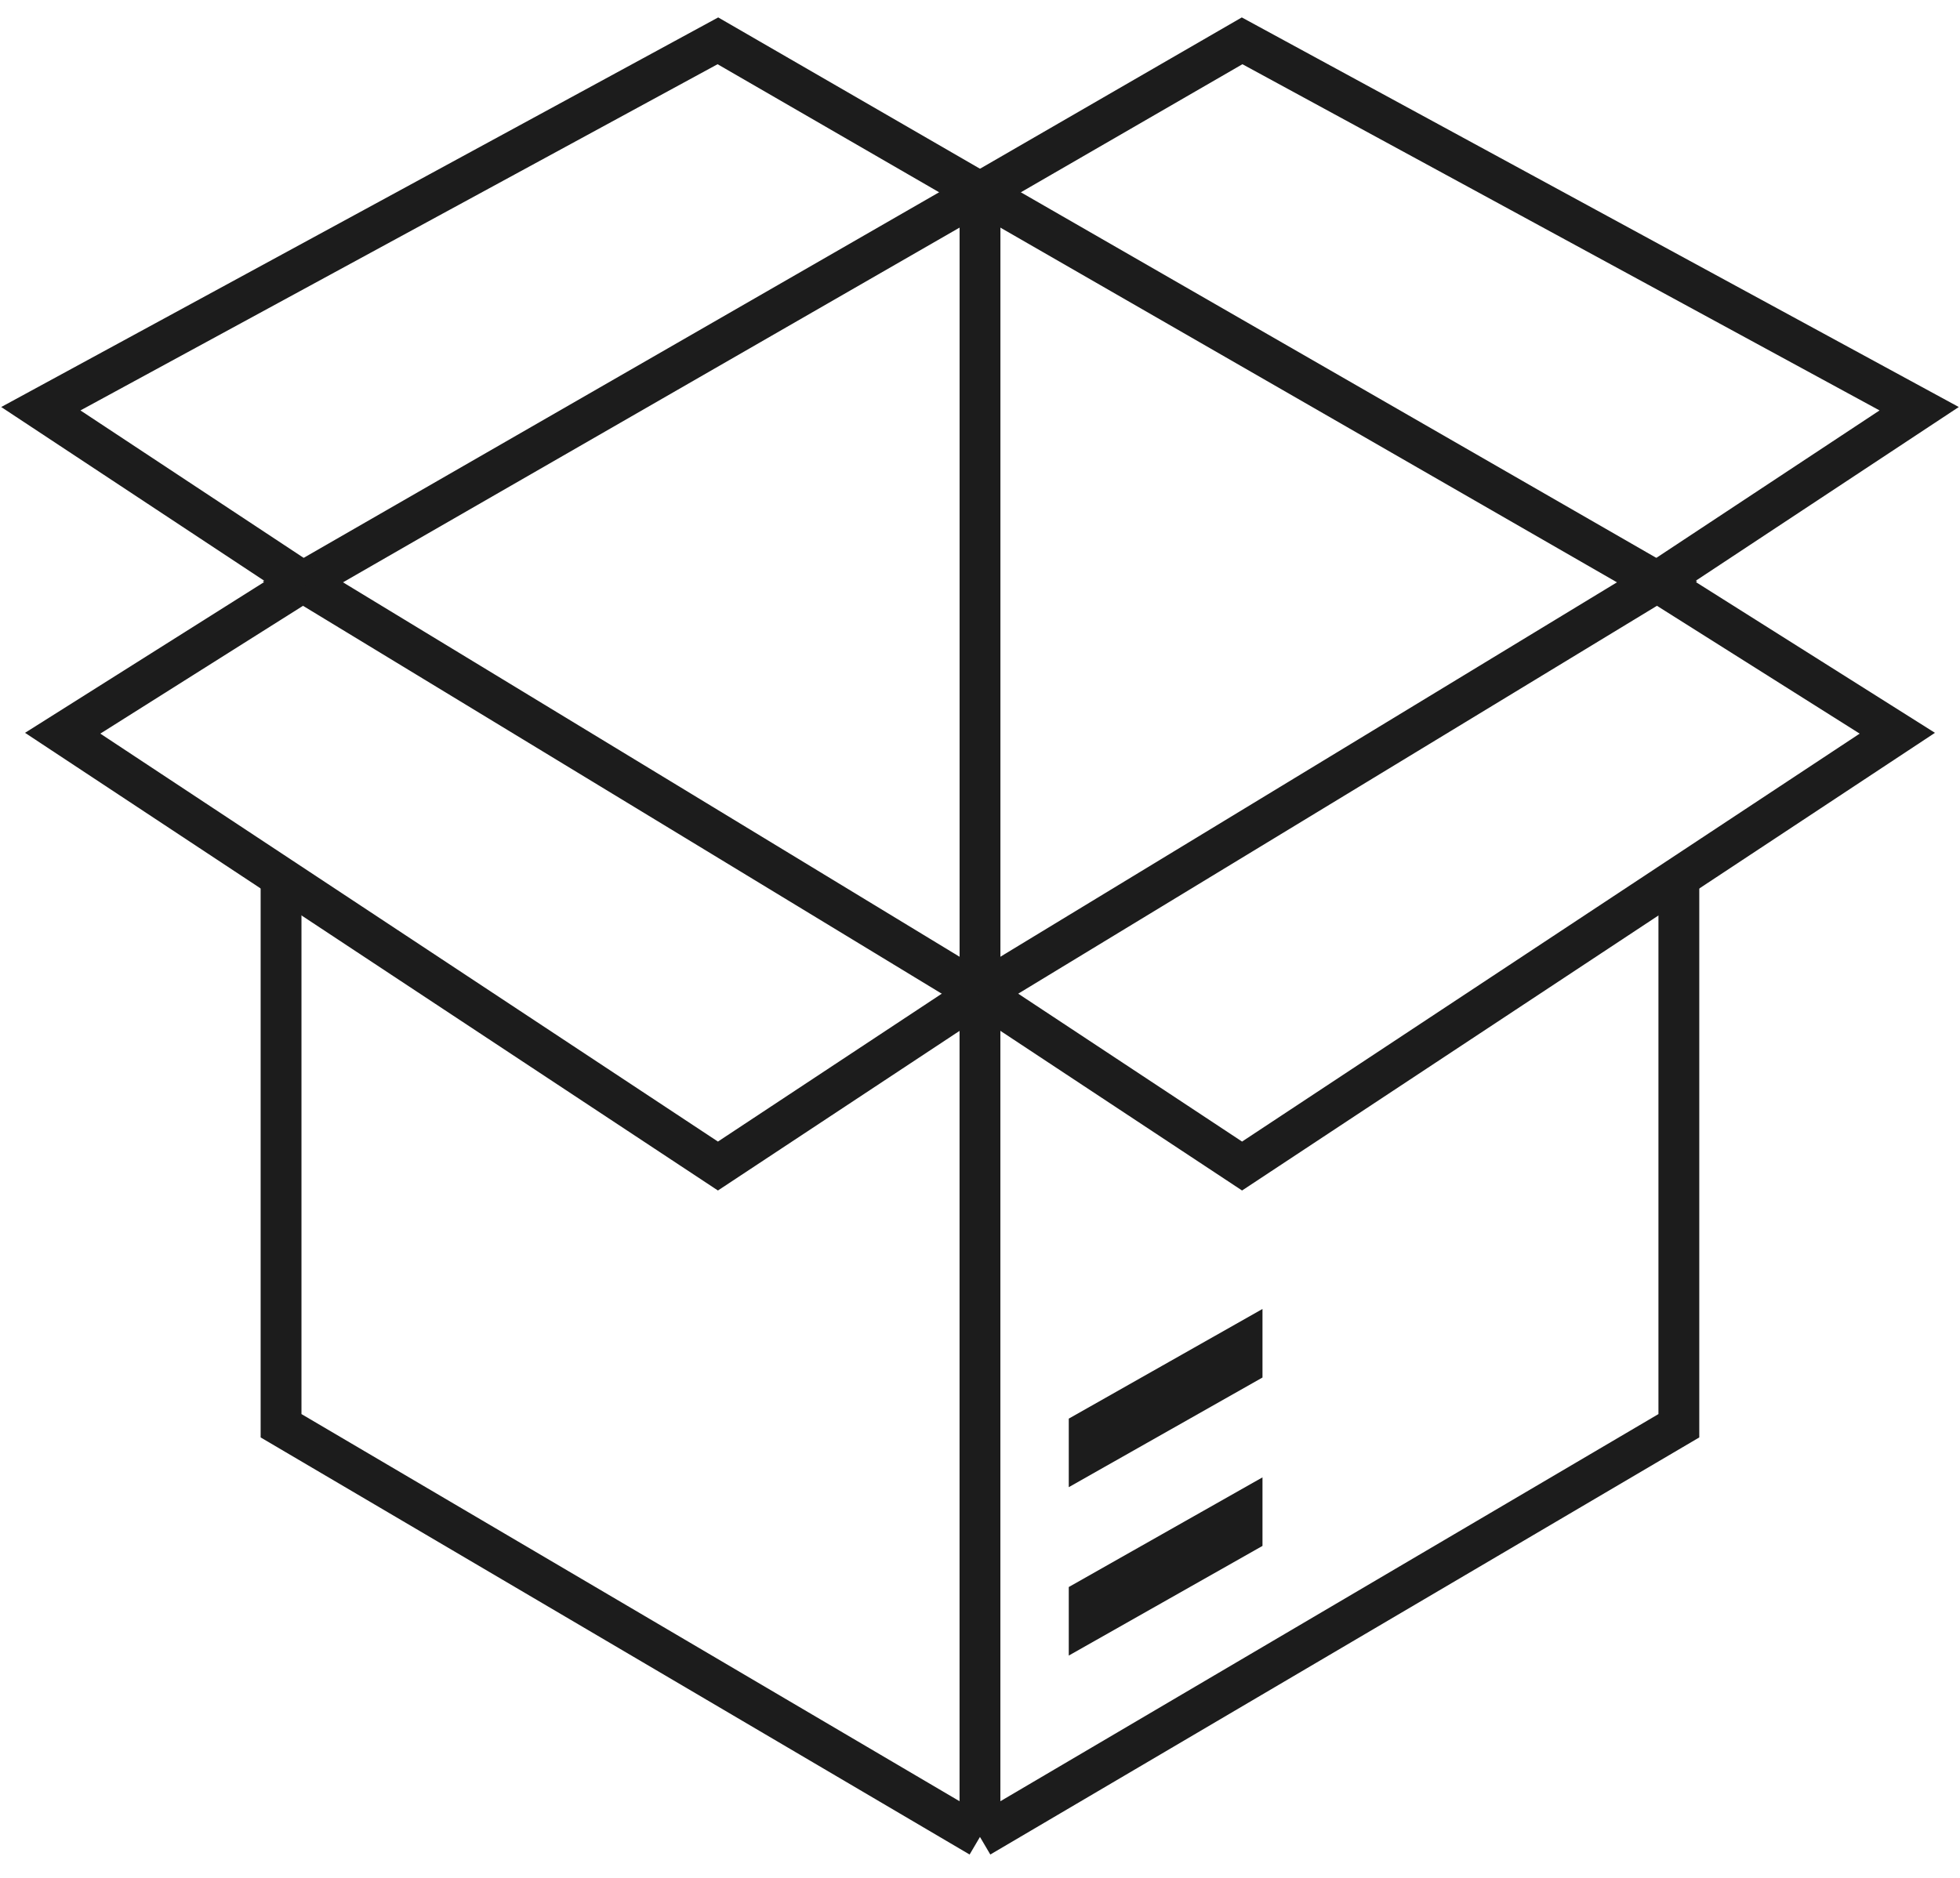
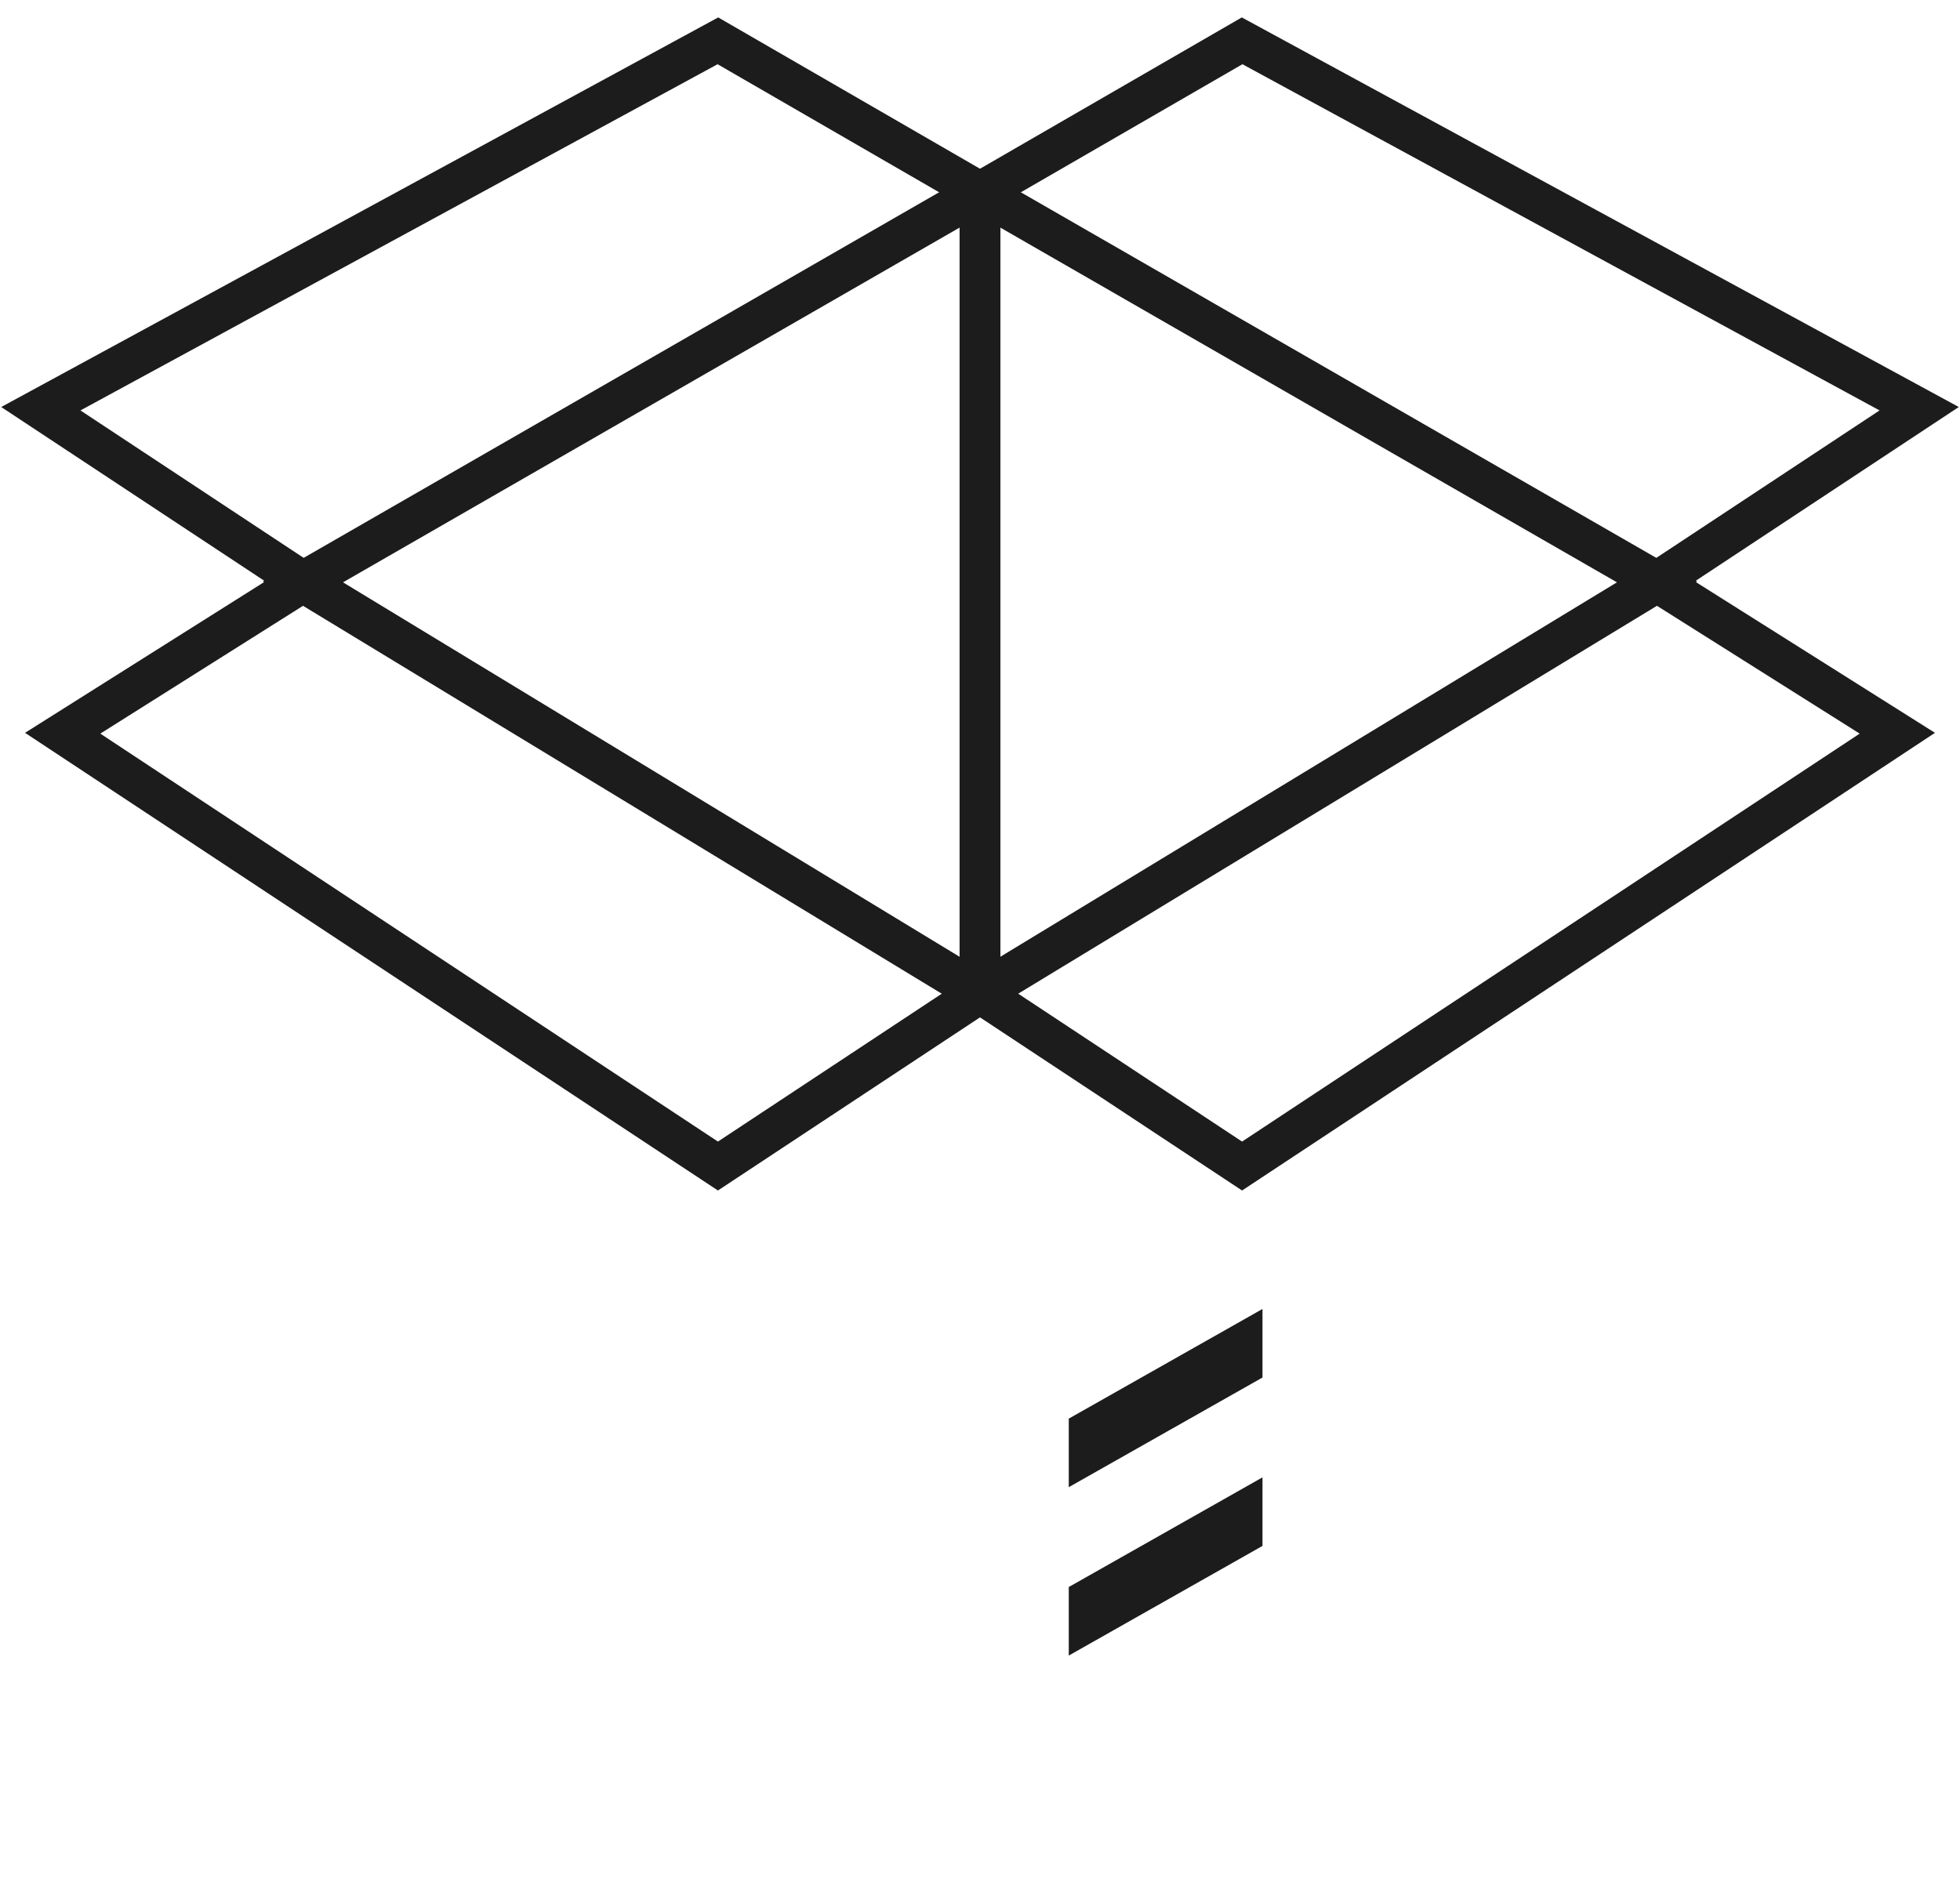
<svg xmlns="http://www.w3.org/2000/svg" width="48" height="46" viewBox="0 0 48 46" fill="none">
  <path d="M23.999 4.711L7.418 14.253L23.999 24.325L40.581 14.253L23.999 4.711Z" stroke="#1C1C1C" />
-   <path d="M23.999 44.997L41.115 34.925V21.672M23.999 44.997L6.883 34.925V21.672M23.999 44.997V24.323" stroke="#1C1C1C" />
  <path d="M24 24.322L17.582 28.563L1.535 17.961L7.419 14.25" stroke="#1C1C1C" />
  <path d="M24 24.322L30.418 28.563L46.465 17.961L40.581 14.25" stroke="#1C1C1C" />
  <path d="M7.419 14.253L1 10.012L17.581 1L24 4.711" stroke="#1C1C1C" />
  <path d="M40.581 14.253L47 10.012L30.419 1L24 4.711" stroke="#1C1C1C" />
  <path d="M24 4.711V24.325" stroke="#1C1C1C" />
  <path d="M26.674 39.167V39.697L30.418 37.577V37.047L26.674 39.167Z" stroke="#1C1C1C" />
  <path d="M26.674 35.042V35.572L30.418 33.452V32.922L26.674 35.042Z" stroke="#1C1C1C" />
</svg>